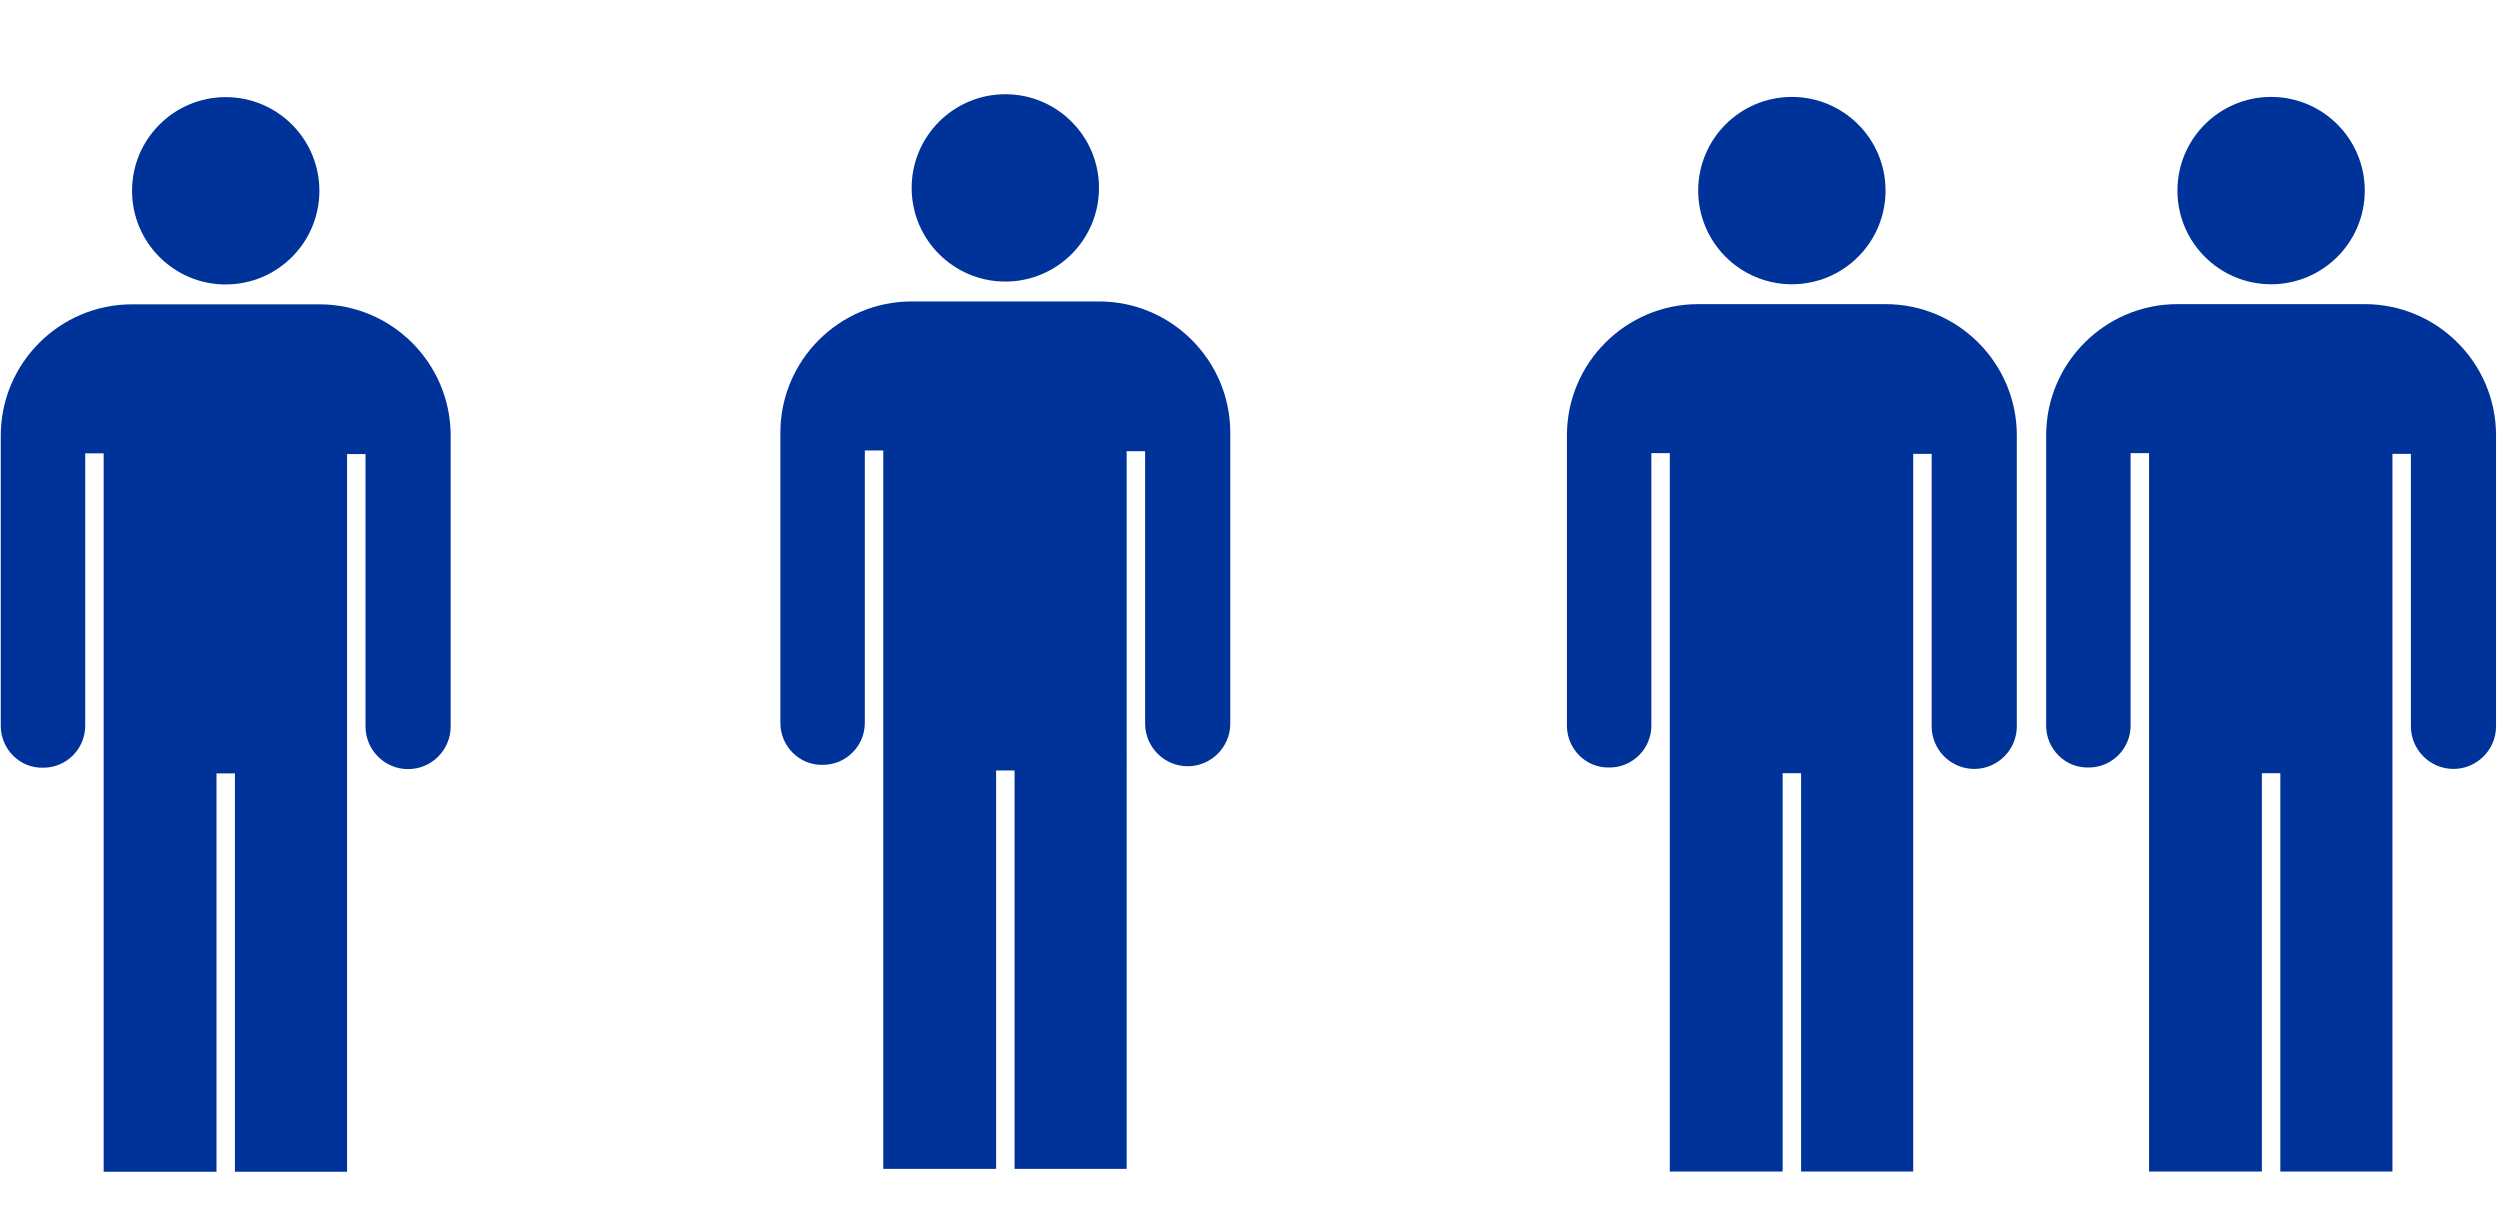
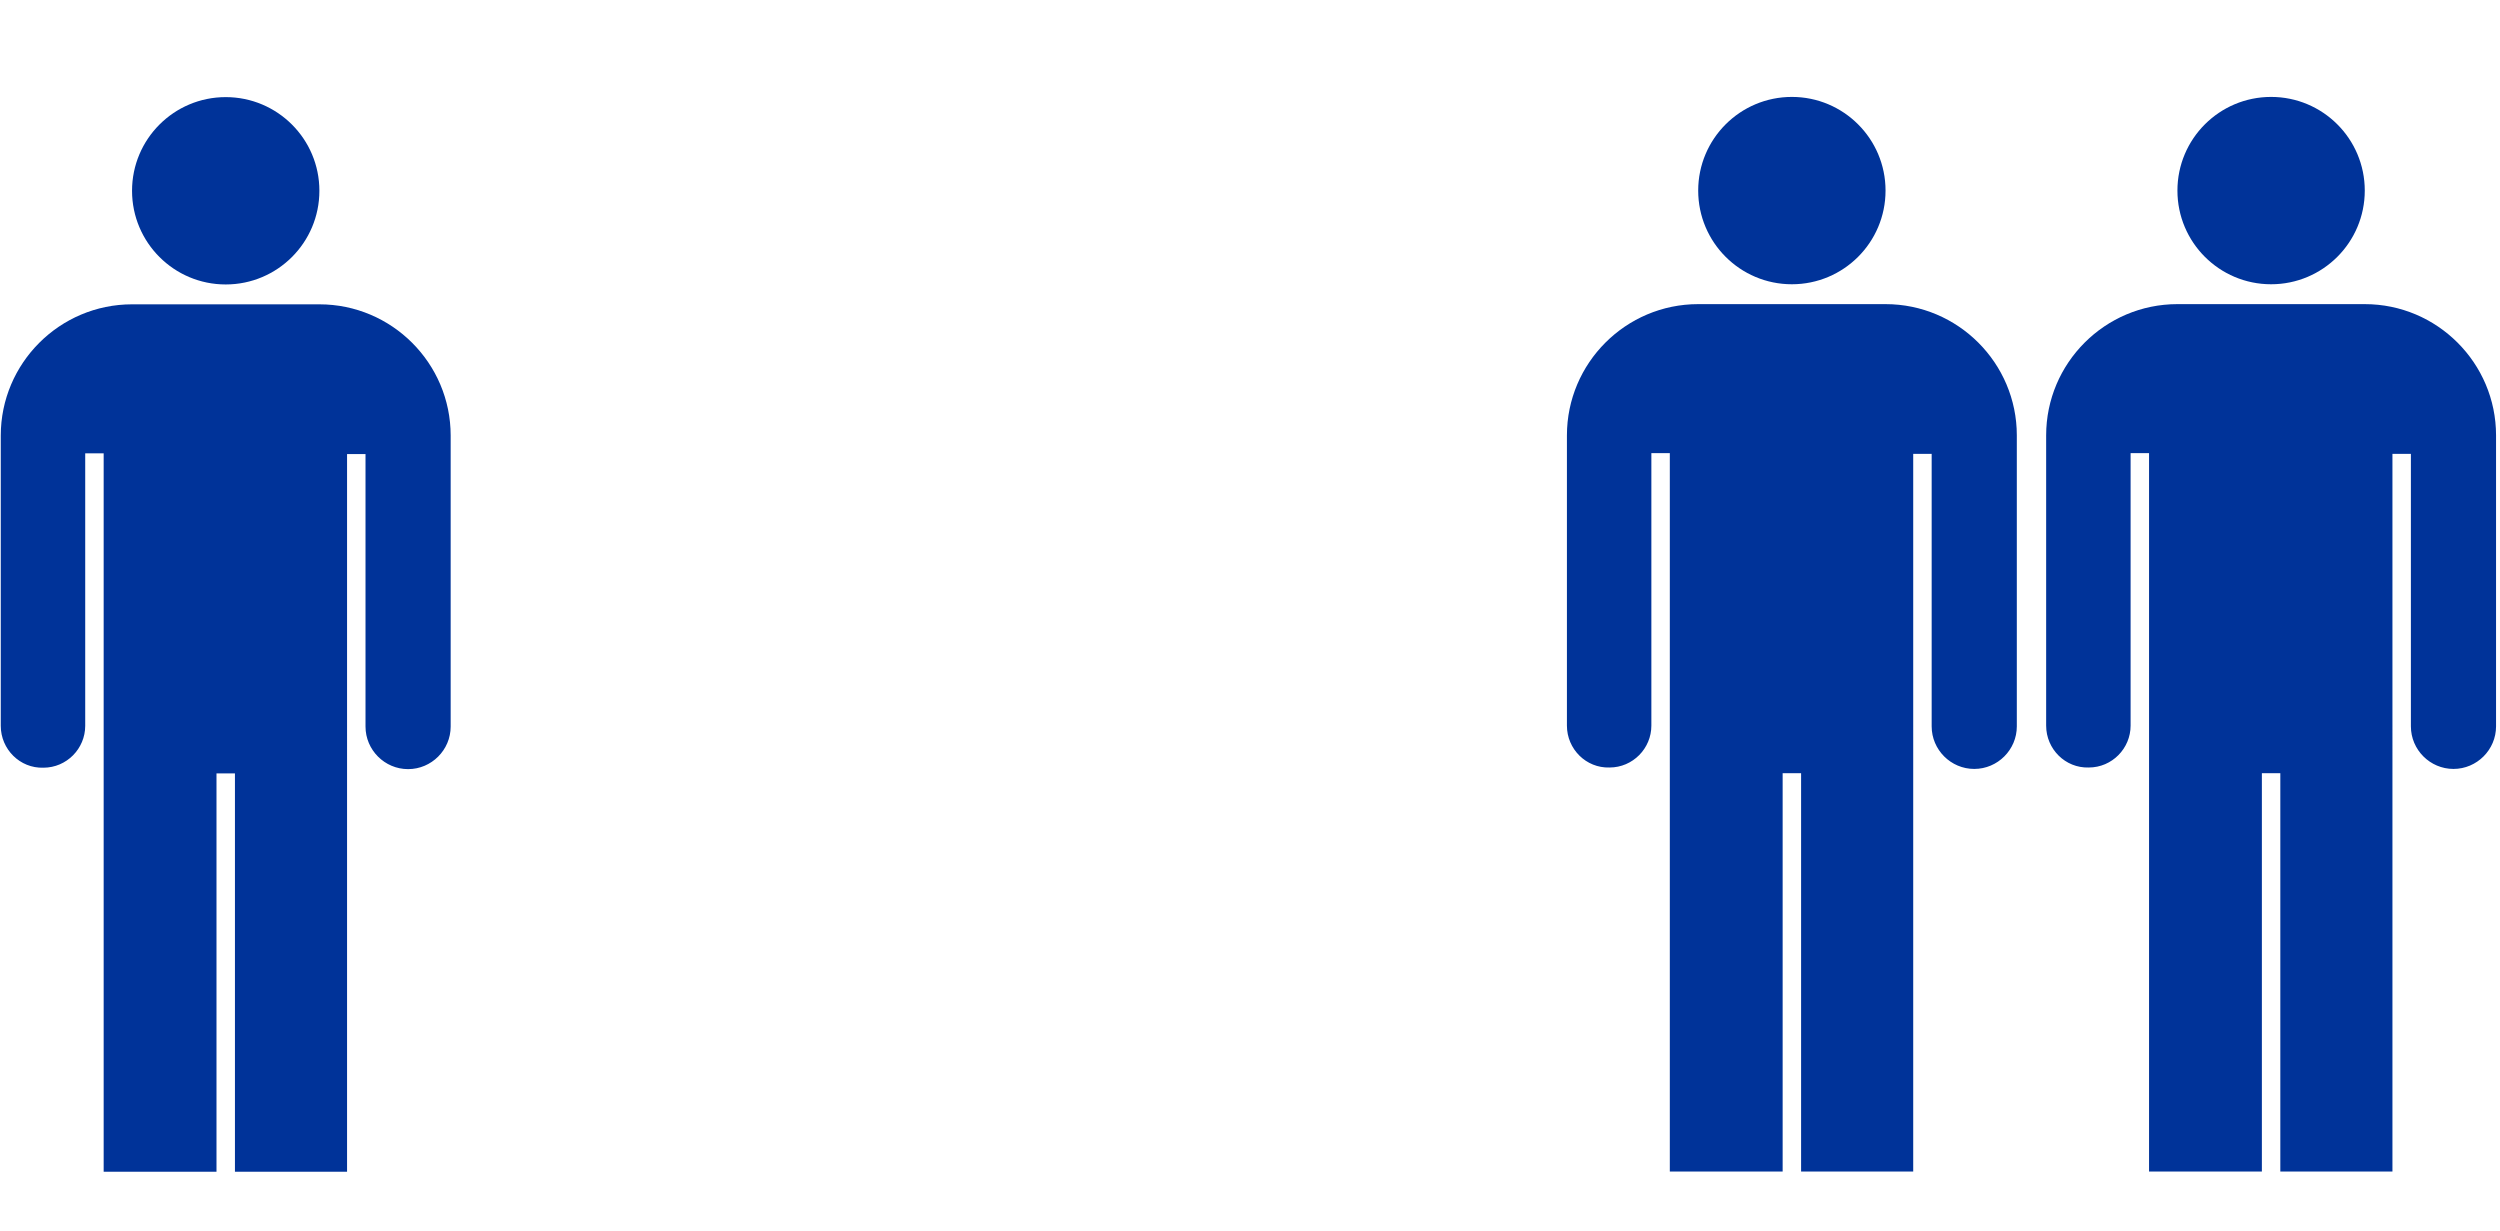
<svg xmlns="http://www.w3.org/2000/svg" xmlns:xlink="http://www.w3.org/1999/xlink" id="svg5" width="130" height="64.01" viewBox="0 0 130 64.01">
  <defs>
    <style>
      .cls-1 {
        clip-path: url(#clippath);
      }

      .cls-2 {
        fill: none;
      }

      .cls-2, .cls-3 {
        stroke-width: 0px;
      }

      .cls-4 {
        clip-path: url(#clippath-1);
      }

      .cls-5 {
        clip-path: url(#clippath-3);
      }

      .cls-6 {
        clip-path: url(#clippath-2);
      }

      .cls-3 {
        fill: #039;
      }
    </style>
    <symbol id="ToiletsMen" viewBox="0 0 6.34 16.27">
      <g id="g546">
        <circle id="circle542" class="cls-3" cx="3.17" cy="1.32" r="1.32" />
        <path id="path544" class="cls-3" d="m0,4.76v4.1c0,.33.27.6.6.59.33,0,.59-.27.59-.59v-3.84h.26v10.46c0,.43.36.79.8.79s.79-.36.79-.79v-5.95h.26v5.95c0,.44.36.79.79.79s.79-.36.79-.79V5.03h.26v3.84c0,.33.27.6.6.6s.6-.27.6-.6v-4.1c0-1.02-.83-1.85-1.85-1.85H1.85c-1.02,0-1.85.83-1.85,1.85h0Z" />
      </g>
    </symbol>
    <clipPath id="clippath">
      <rect class="cls-2" x="-23.36" y="1.23" width="130.82" height="59.7" />
    </clipPath>
    <clipPath id="clippath-1">
-       <rect class="cls-2" x="17.18" y="1.08" width="130.82" height="59.7" />
-     </clipPath>
+       </clipPath>
    <clipPath id="clippath-2">
      <rect class="cls-2" x="58.08" y="1.22" width="130.82" height="59.7" />
    </clipPath>
    <clipPath id="clippath-3">
      <rect class="cls-2" x="83" y="1.22" width="130.82" height="59.7" />
    </clipPath>
  </defs>
  <g id="layer1">
    <g class="cls-1">
      <use id="use6269" width="6.34" height="16.27" transform="translate(.04 5.05) scale(3.69)" xlink:href="#ToiletsMen" />
    </g>
    <g class="cls-4">
      <use width="6.34" height="16.27" transform="translate(40.58 4.9) scale(3.69)" xlink:href="#ToiletsMen" />
    </g>
    <g class="cls-6">
      <use width="6.34" height="16.27" transform="translate(81.48 5.04) scale(3.69)" xlink:href="#ToiletsMen" />
    </g>
    <g class="cls-5">
      <use width="6.34" height="16.27" transform="translate(106.4 5.04) scale(3.69)" xlink:href="#ToiletsMen" />
    </g>
  </g>
</svg>